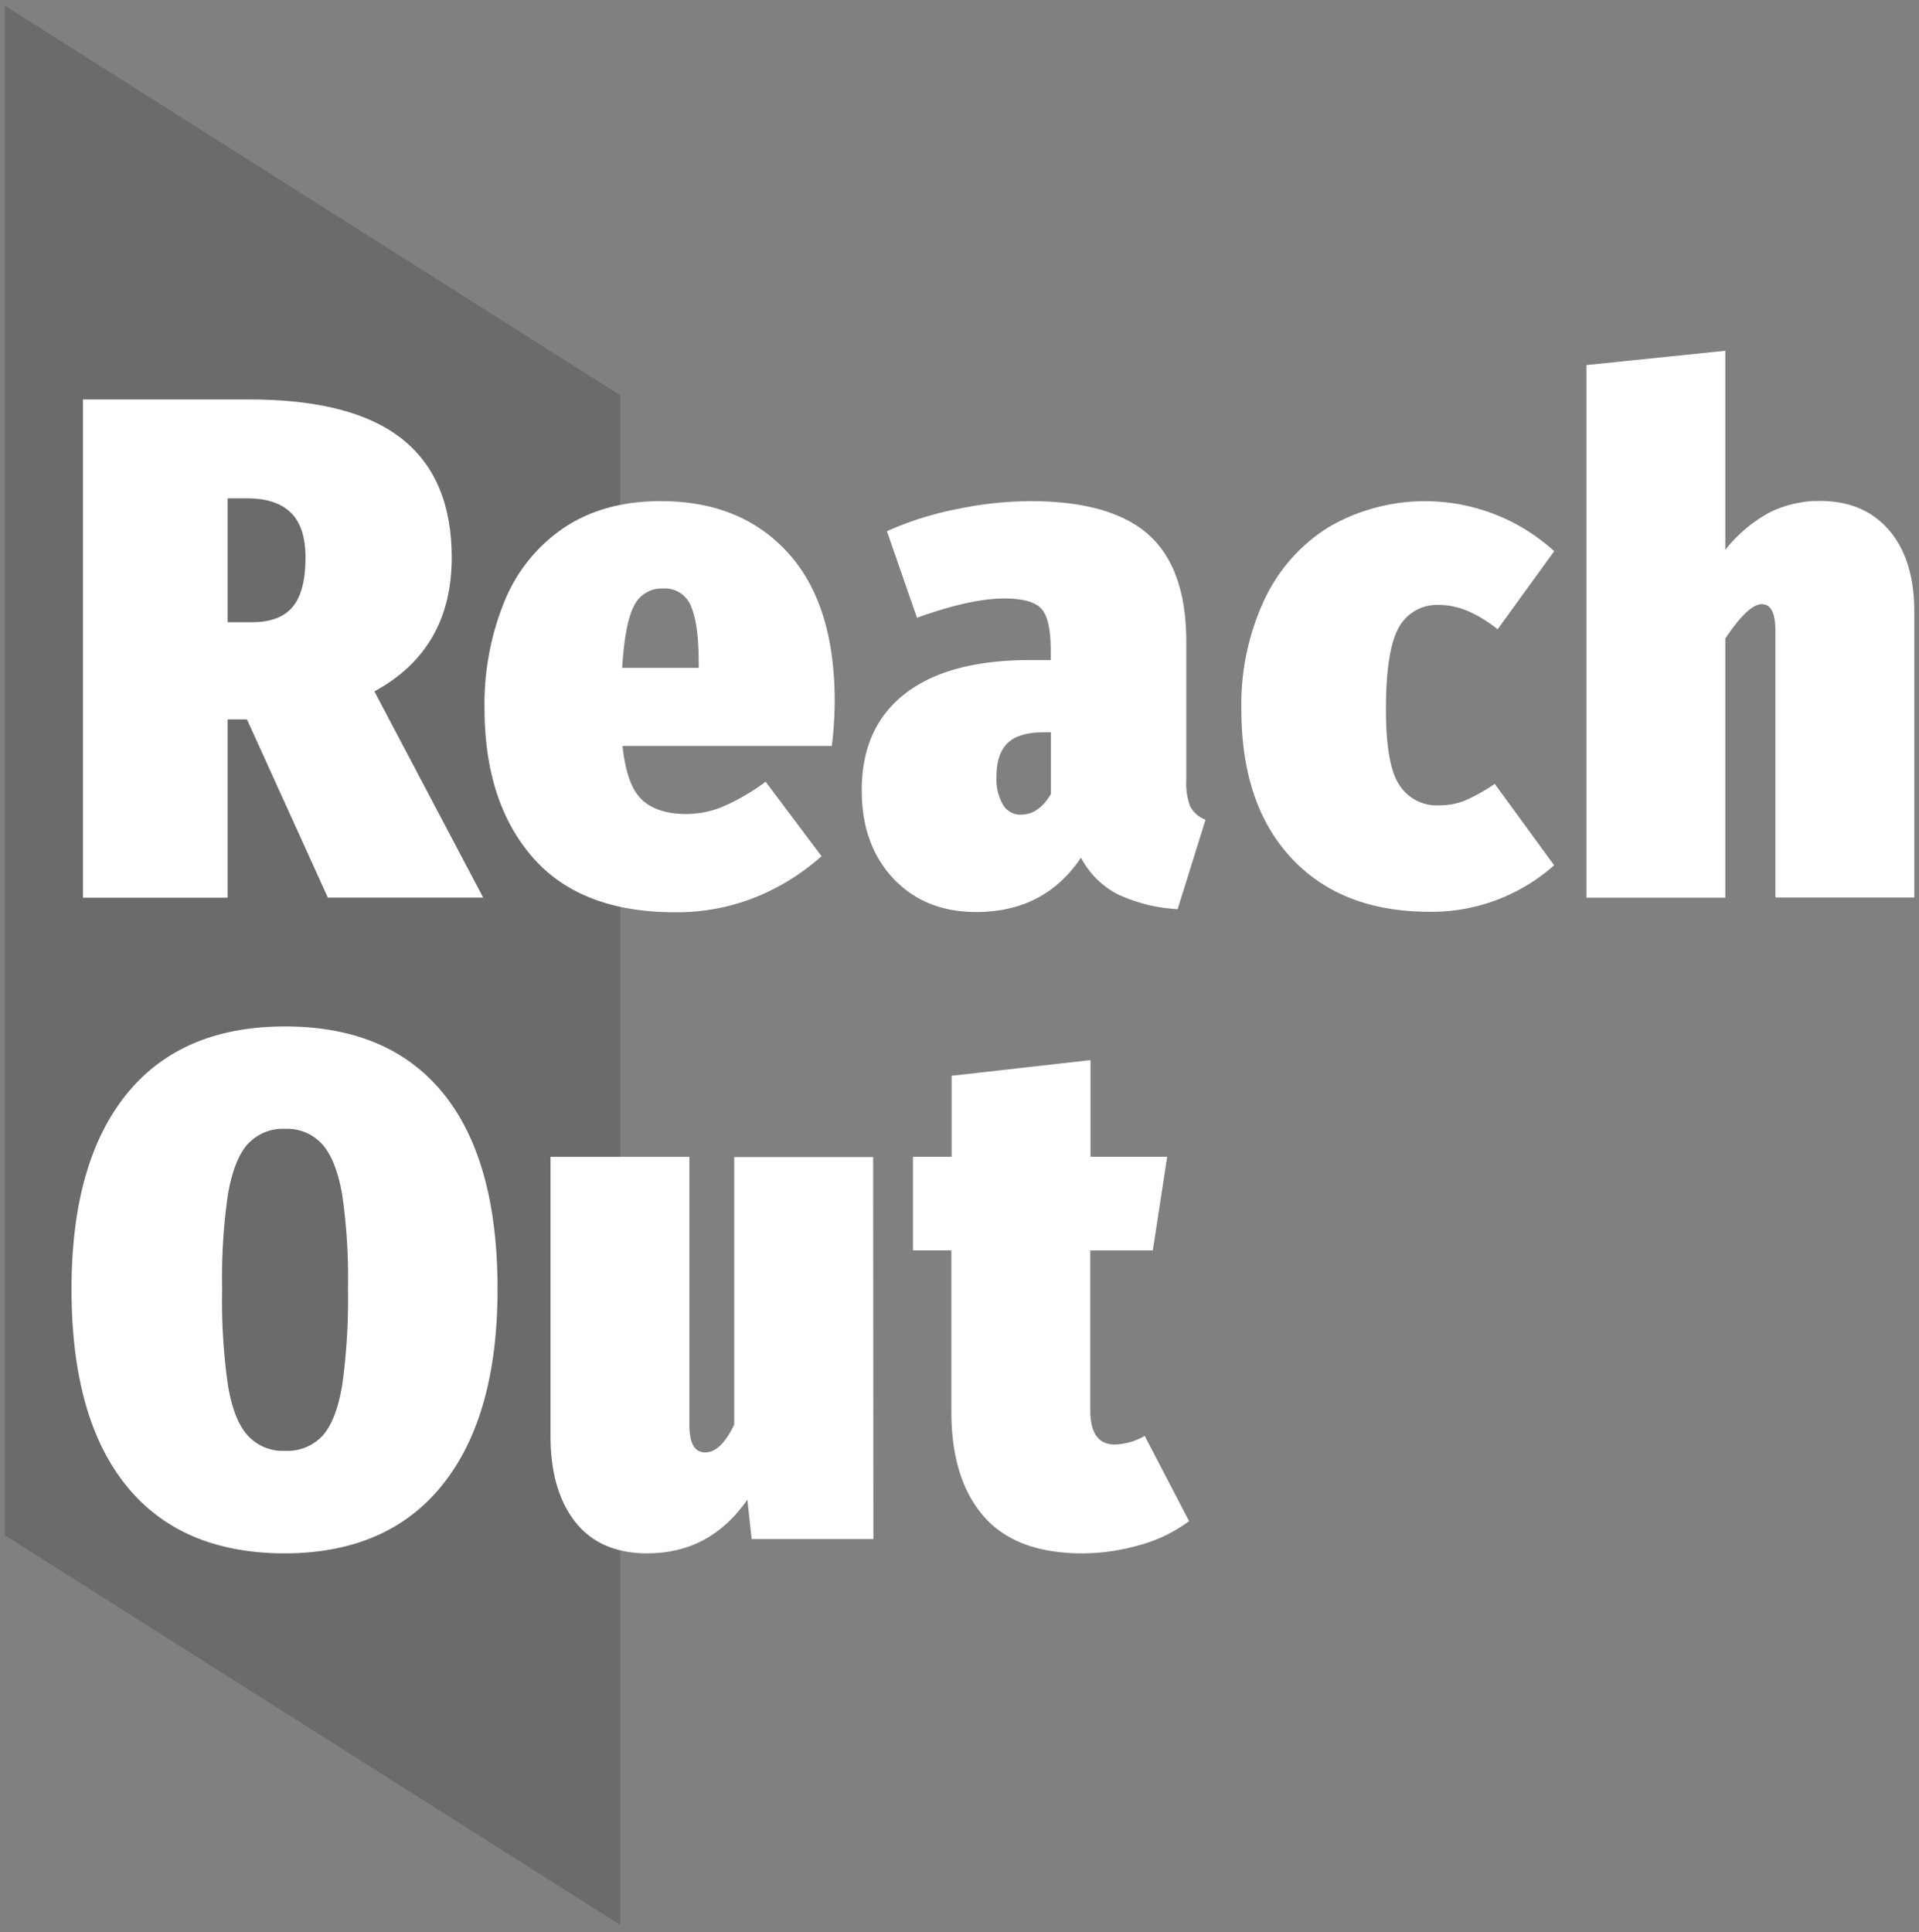
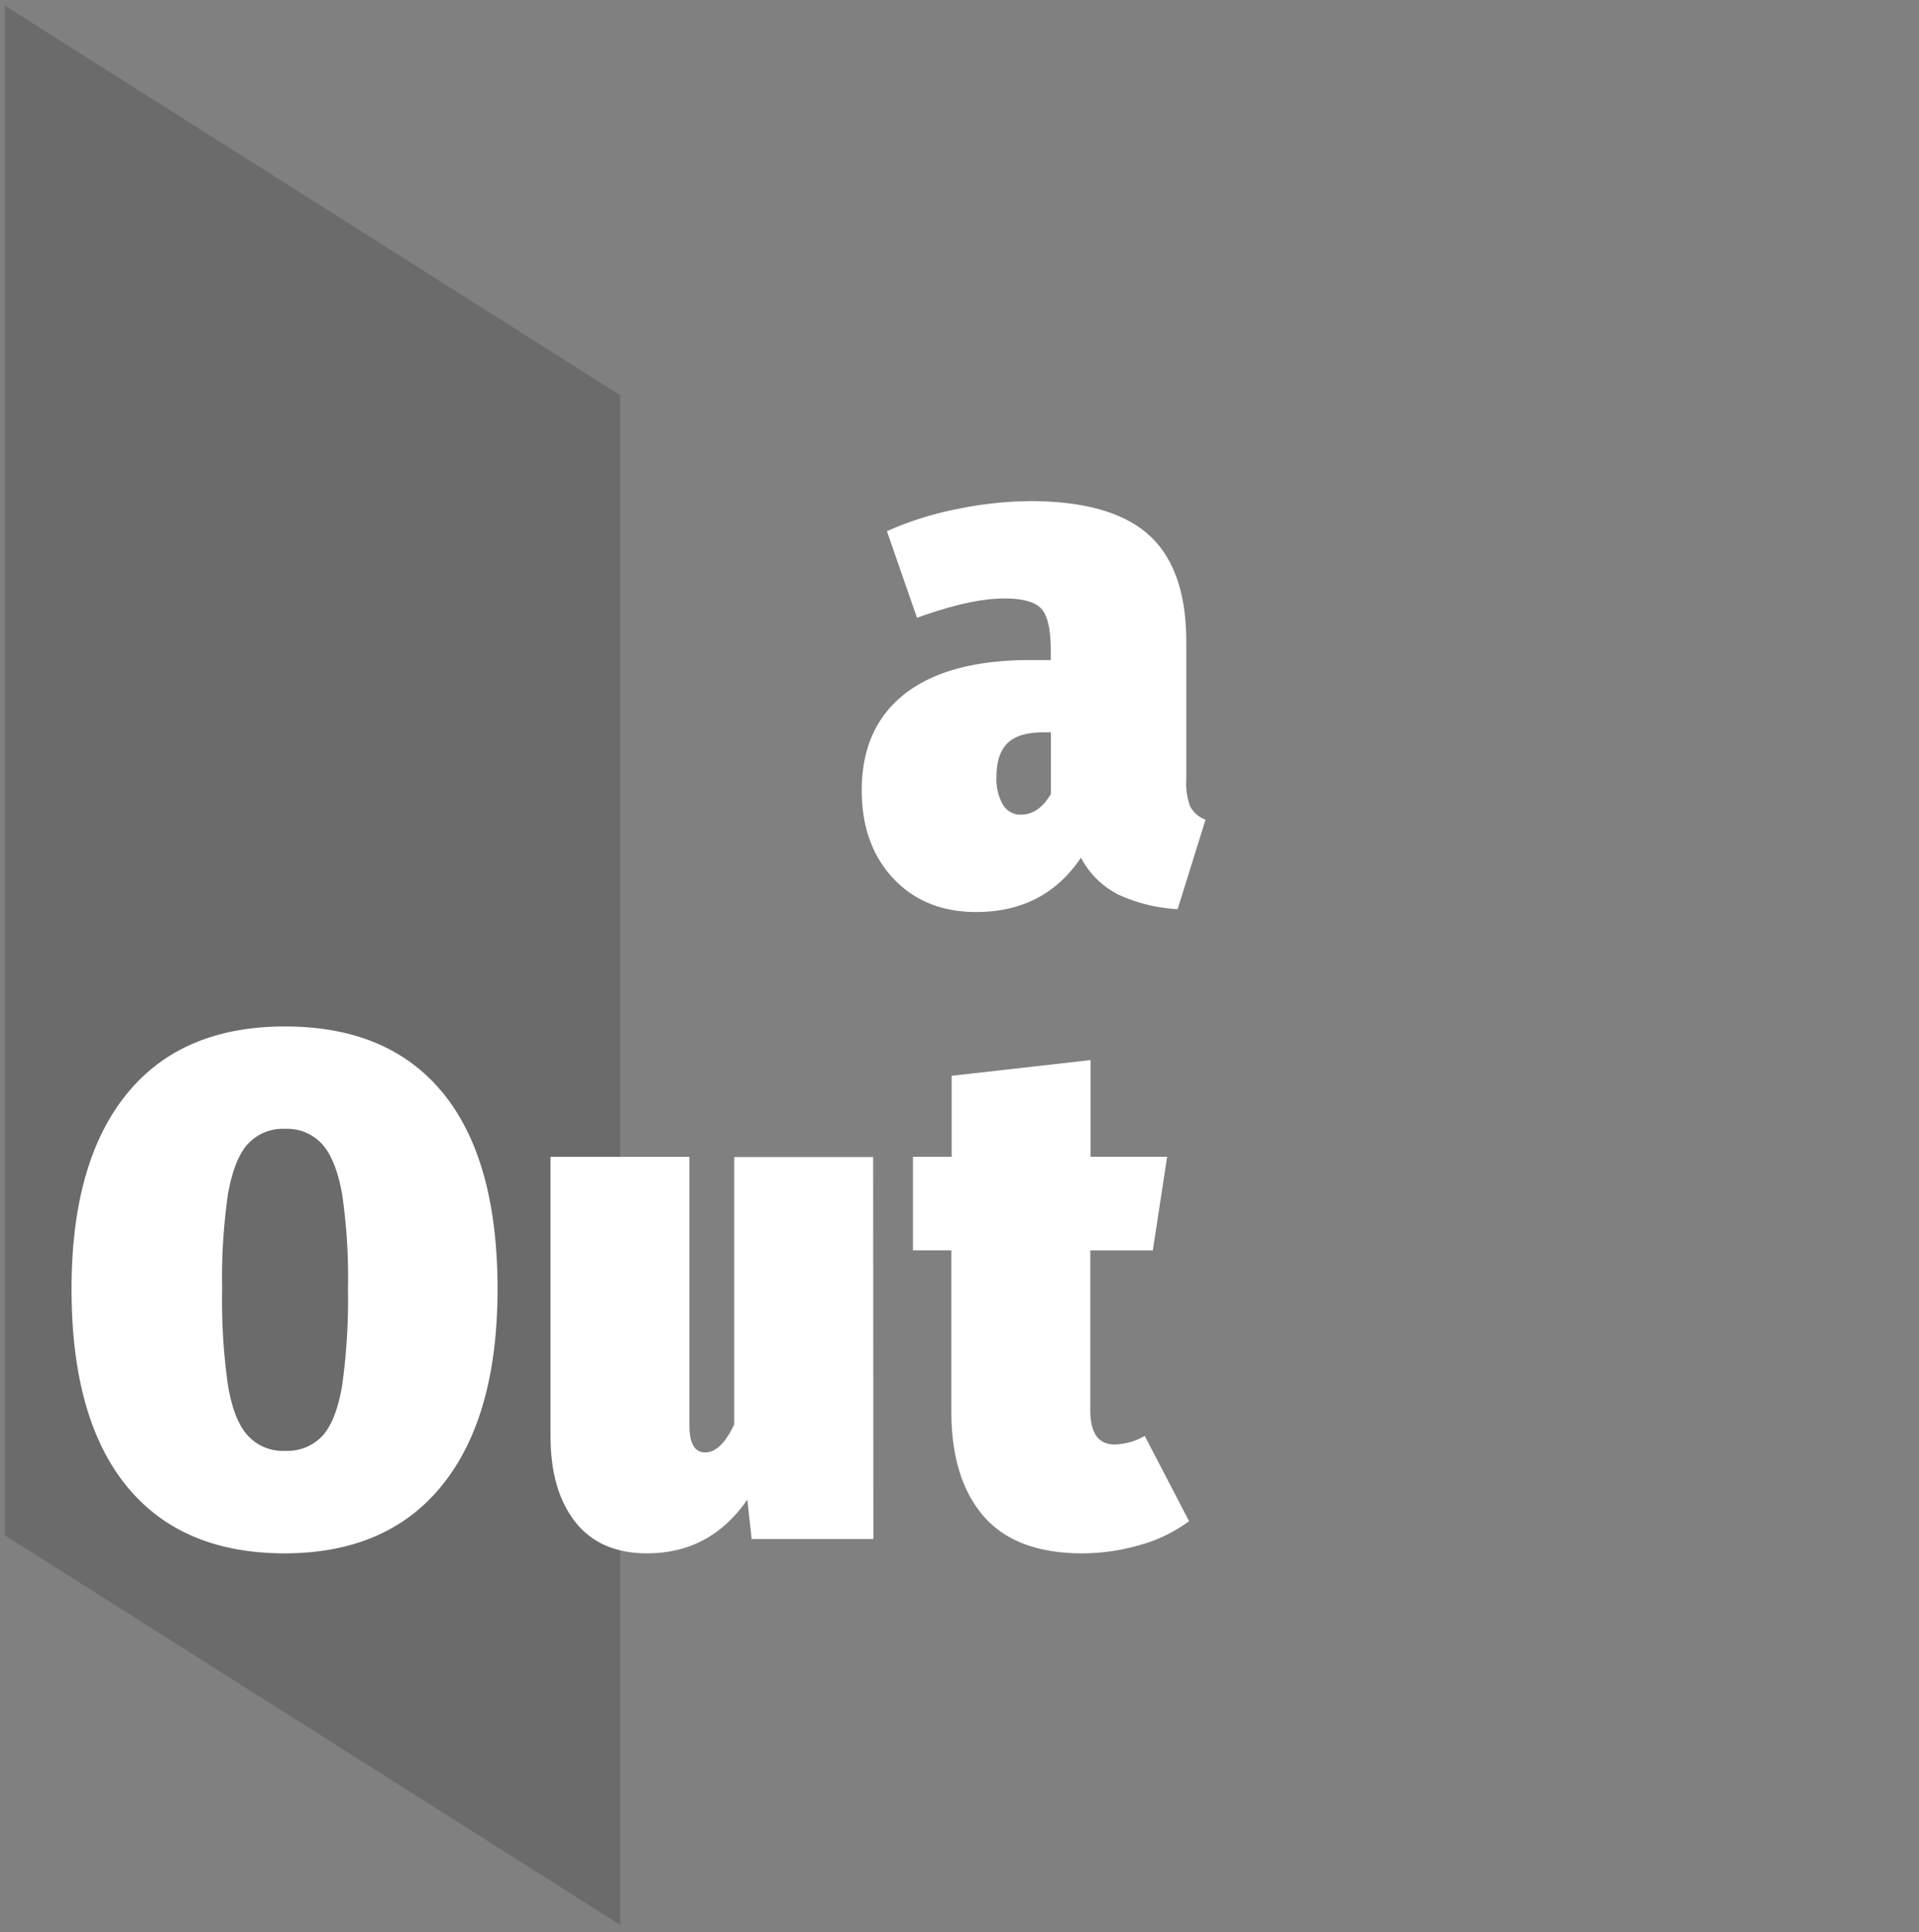
<svg xmlns="http://www.w3.org/2000/svg" viewBox="0 0 330 332.27">
  <rect x="0" y="0" width="330" height="332.27" fill="#808080" stroke="none" />
  <defs>
    <style>.cls-1{fill:#1d1d1b;opacity:0.2;}.cls-2{fill:#fff;}</style>
  </defs>
  <g id="Layer_1" data-name="Layer 1">
    <polygon class="cls-1" points="106.65 331.02 0.83 264.02 0.83 0.97 106.65 67.97 106.65 331.02" />
-     <path class="cls-2" d="M42.47,123.72H39.14v30.66H14.27V68.69H42.84q17.71,0,26.28,6.78T77.68,95.9q0,15.76-13.3,23l18.71,35.46H56.38ZM39.14,107h4.19q4.8,0,7-2.64t2.21-8.44q0-5.3-2.52-7.75c-1.68-1.64-4.17-2.47-7.45-2.47H39.14Z" />
-     <path class="cls-2" d="M143.05,128.28h-36c.49,4.6,1.62,7.69,3.39,9.3s4.28,2.4,7.57,2.4a16.47,16.47,0,0,0,6.52-1.36,38,38,0,0,0,7.14-4.18l9.6,12.8a38.93,38.93,0,0,1-11.2,7,36.44,36.44,0,0,1-14,2.64q-16.26,0-24.5-9.48t-8.25-25.6a46.81,46.81,0,0,1,3.39-18.29A28,28,0,0,1,96.94,90.79q6.84-4.61,16.69-4.61,13.78,0,21.85,8.86t8.06,25.61A70,70,0,0,1,143.05,128.28Zm-22.9-14.4q0-6.41-1.29-9.54A4.81,4.81,0,0,0,114,101.2a5.26,5.26,0,0,0-4.92,2.89q-1.6,2.89-2.09,10.77h13.17Z" />
    <path class="cls-2" d="M204.67,138.68a4.9,4.9,0,0,0,2.64,2.28l-4.8,15.39a28,28,0,0,1-10.22-2.52,14.77,14.77,0,0,1-6.4-6.34q-6.27,9.34-18,9.35-8.86,0-14.28-5.78t-5.42-15.15q0-10.83,7.45-16.62t21.6-5.78h3.45v-1.73c0-3.52-.53-5.89-1.6-7.08s-3.2-1.78-6.4-1.78q-5.79,0-15,3.32l-5.17-14.89a55.85,55.85,0,0,1,12.13-3.82,63.49,63.49,0,0,1,12.49-1.35q13.92,0,20.38,5.78T204,110.31v23.76A11.27,11.27,0,0,0,204.67,138.68Zm-23.95-2.15V125.94h-1.35c-2.79,0-4.83.62-6.1,1.85s-1.91,3.16-1.91,5.78a8.85,8.85,0,0,0,1.11,4.81,3.48,3.48,0,0,0,3.08,1.72Q178.63,140.1,180.72,136.53Z" />
-     <path class="cls-2" d="M267.27,94.79l-9.73,13.42q-5.3-4.18-10-4.18a7.5,7.5,0,0,0-7,3.88q-2.2,3.87-2.21,14.09c0,6.4.78,10.76,2.34,13.05a7.66,7.66,0,0,0,6.77,3.45,11.89,11.89,0,0,0,4.55-.86,30.3,30.3,0,0,0,5.05-2.84l10.22,14a31.7,31.7,0,0,1-21.42,8q-15.15,0-23.76-9.23T213.47,122a42.59,42.59,0,0,1,3.94-18.83,29.34,29.34,0,0,1,11.14-12.56,33,33,0,0,1,38.72,4.18Z" />
-     <path class="cls-2" d="M324.89,91.22q4.31,5.06,4.3,14v49.12H305.31V108.46q0-4.56-2.34-4.56t-6.28,5.91v44.57H272.81V62.78l23.88-2.46V94.55a24.73,24.73,0,0,1,7.57-6.4,19.1,19.1,0,0,1,8.81-2Q320.57,86.18,324.89,91.22Z" />
    <path class="cls-2" d="M76.2,188q9.36,11.52,9.36,33.67,0,21.8-9.42,33.61T49,267.13q-17.85,0-27.27-11.63T12.3,221.7q0-21.78,9.42-33.48T49,176.52Q66.84,176.52,76.2,188Zm-33.61,8.74q-2.34,2.65-3.39,8.62a100.31,100.31,0,0,0-1,16.31,102.3,102.3,0,0,0,1,16.56q1,6,3.39,8.62a8.12,8.12,0,0,0,6.4,2.65,8.28,8.28,0,0,0,6.53-2.65q2.32-2.65,3.32-8.62a107,107,0,0,0,1-16.56,99.19,99.19,0,0,0-1-16.25q-1.05-6-3.45-8.68A8.15,8.15,0,0,0,49,194.13,8.11,8.11,0,0,0,42.59,196.77Z" />
    <path class="cls-2" d="M150.19,264.67H129.26l-.74-6.77q-6.41,9.23-17.23,9.23-8.13,0-12.38-5.42t-4.24-14.77v-48h23.88v46.16q0,4.68,2.71,4.68t5-4.8v-46h23.89Z" />
    <path class="cls-2" d="M204.48,261.59a25.59,25.59,0,0,1-8.55,4.13,35.92,35.92,0,0,1-9.79,1.41q-11.46,0-17-6.4t-5.54-18v-27.7H157V198.93h6.65V185l23.88-2.7v16.62h13.18l-2.47,16.12H187.49v27.46q0,5.91,4.19,5.91a10.78,10.78,0,0,0,5.17-1.48Z" />
  </g>
</svg>